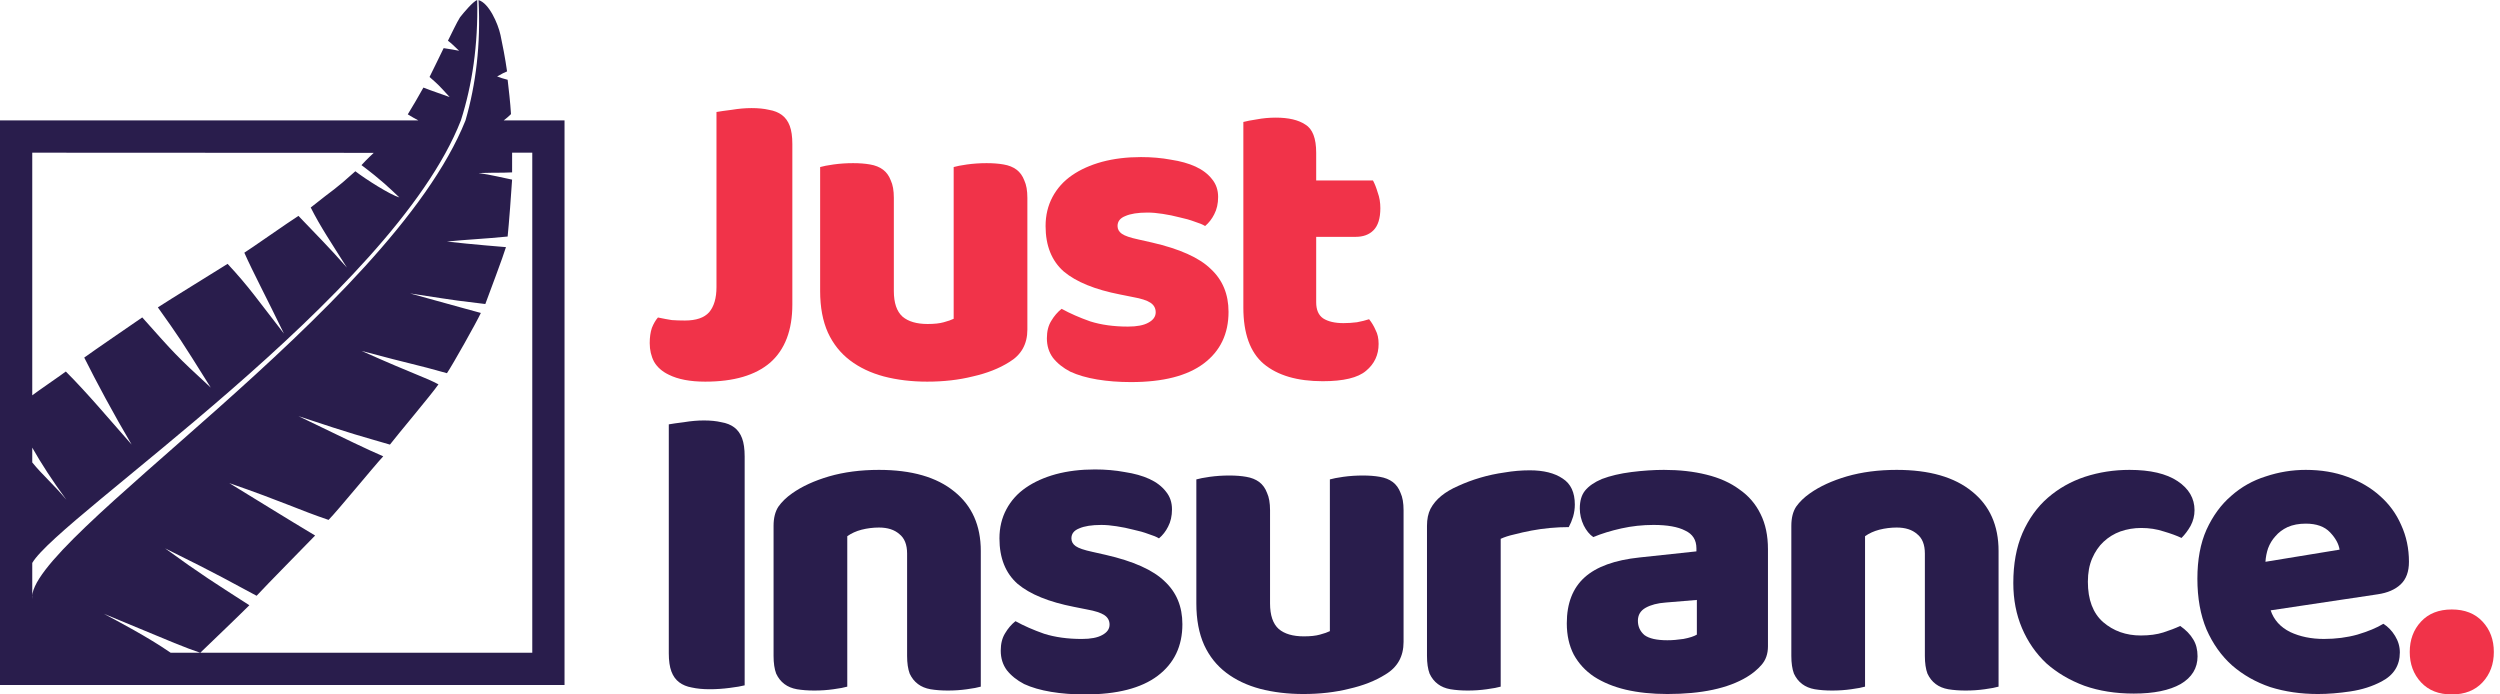
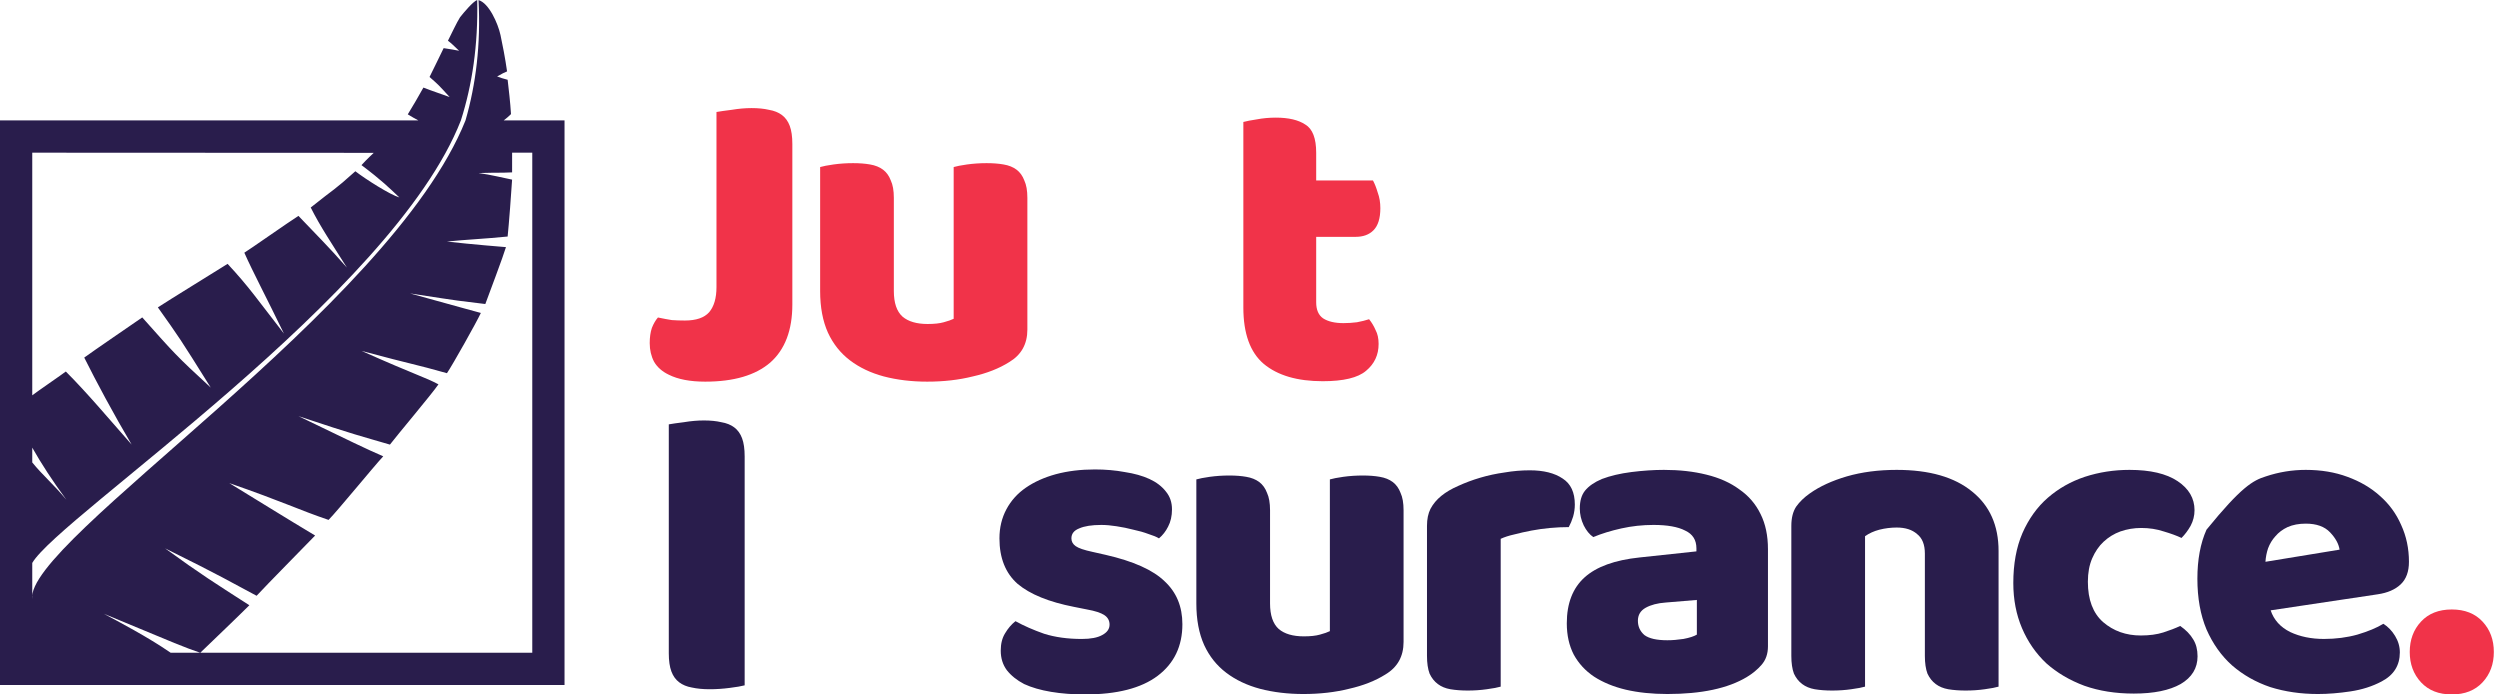
<svg xmlns="http://www.w3.org/2000/svg" width="288" height="80" viewBox="0 0 288 80" fill="none">
  <path d="M277.602 75.106C277.602 73.707 278.035 72.542 278.9 71.61C279.766 70.677 280.948 70.211 282.446 70.211C283.944 70.211 285.126 70.677 285.992 71.61C286.858 72.542 287.29 73.707 287.29 75.106C287.29 76.504 286.858 77.669 285.992 78.602C285.126 79.534 283.944 80 282.446 80C280.948 80 279.766 79.534 278.9 78.602C278.035 77.669 277.602 76.504 277.602 75.106Z" fill="#F13349" />
-   <path d="M267.023 79.95C265.059 79.95 263.227 79.684 261.529 79.151C259.865 78.585 258.4 77.753 257.135 76.654C255.903 75.555 254.92 74.173 254.188 72.509C253.489 70.844 253.139 68.896 253.139 66.665C253.139 64.468 253.489 62.587 254.188 61.022C254.92 59.424 255.869 58.125 257.035 57.126C258.2 56.094 259.532 55.345 261.03 54.879C262.528 54.38 264.06 54.13 265.625 54.13C267.389 54.13 268.987 54.396 270.419 54.929C271.884 55.462 273.133 56.194 274.165 57.126C275.23 58.059 276.046 59.174 276.612 60.472C277.211 61.771 277.511 63.186 277.511 64.718C277.511 65.85 277.195 66.715 276.562 67.315C275.929 67.914 275.047 68.297 273.915 68.463L261.579 70.311C261.946 71.41 262.695 72.242 263.827 72.808C264.959 73.341 266.257 73.607 267.722 73.607C269.087 73.607 270.369 73.441 271.568 73.108C272.8 72.742 273.799 72.326 274.564 71.859C275.097 72.192 275.547 72.659 275.913 73.258C276.279 73.857 276.462 74.49 276.462 75.156C276.462 76.654 275.763 77.769 274.365 78.502C273.299 79.068 272.101 79.451 270.769 79.65C269.437 79.85 268.188 79.95 267.023 79.95ZM265.625 60.323C264.826 60.323 264.126 60.456 263.527 60.722C262.961 60.989 262.495 61.338 262.129 61.771C261.763 62.171 261.48 62.637 261.28 63.169C261.113 63.669 261.013 64.185 260.98 64.718L269.52 63.319C269.42 62.653 269.054 61.987 268.421 61.322C267.789 60.656 266.857 60.323 265.625 60.323Z" fill="#291D4C" />
+   <path d="M267.023 79.95C265.059 79.95 263.227 79.684 261.529 79.151C259.865 78.585 258.4 77.753 257.135 76.654C255.903 75.555 254.92 74.173 254.188 72.509C253.489 70.844 253.139 68.896 253.139 66.665C253.139 64.468 253.489 62.587 254.188 61.022C258.2 56.094 259.532 55.345 261.03 54.879C262.528 54.38 264.06 54.13 265.625 54.13C267.389 54.13 268.987 54.396 270.419 54.929C271.884 55.462 273.133 56.194 274.165 57.126C275.23 58.059 276.046 59.174 276.612 60.472C277.211 61.771 277.511 63.186 277.511 64.718C277.511 65.85 277.195 66.715 276.562 67.315C275.929 67.914 275.047 68.297 273.915 68.463L261.579 70.311C261.946 71.41 262.695 72.242 263.827 72.808C264.959 73.341 266.257 73.607 267.722 73.607C269.087 73.607 270.369 73.441 271.568 73.108C272.8 72.742 273.799 72.326 274.564 71.859C275.097 72.192 275.547 72.659 275.913 73.258C276.279 73.857 276.462 74.49 276.462 75.156C276.462 76.654 275.763 77.769 274.365 78.502C273.299 79.068 272.101 79.451 270.769 79.65C269.437 79.85 268.188 79.95 267.023 79.95ZM265.625 60.323C264.826 60.323 264.126 60.456 263.527 60.722C262.961 60.989 262.495 61.338 262.129 61.771C261.763 62.171 261.48 62.637 261.28 63.169C261.113 63.669 261.013 64.185 260.98 64.718L269.52 63.319C269.42 62.653 269.054 61.987 268.421 61.322C267.789 60.656 266.857 60.323 265.625 60.323Z" fill="#291D4C" />
  <path d="M246.666 60.822C245.833 60.822 245.034 60.955 244.269 61.222C243.536 61.488 242.887 61.888 242.321 62.42C241.788 62.92 241.355 63.552 241.022 64.318C240.689 65.084 240.523 65.983 240.523 67.015C240.523 69.079 241.106 70.627 242.271 71.66C243.47 72.692 244.918 73.208 246.616 73.208C247.615 73.208 248.48 73.091 249.213 72.858C249.945 72.625 250.595 72.375 251.161 72.109C251.827 72.575 252.326 73.091 252.659 73.657C252.992 74.19 253.158 74.839 253.158 75.605C253.158 76.97 252.509 78.036 251.211 78.801C249.912 79.534 248.114 79.9 245.817 79.9C243.719 79.9 241.821 79.6 240.123 79.001C238.425 78.368 236.96 77.503 235.728 76.404C234.53 75.272 233.598 73.924 232.932 72.359C232.266 70.794 231.933 69.063 231.933 67.165C231.933 64.967 232.282 63.053 232.982 61.421C233.714 59.757 234.696 58.392 235.928 57.326C237.16 56.261 238.575 55.462 240.173 54.929C241.805 54.396 243.519 54.13 245.317 54.13C247.715 54.13 249.562 54.563 250.861 55.428C252.159 56.294 252.809 57.409 252.809 58.775C252.809 59.407 252.659 60.006 252.359 60.572C252.06 61.105 251.71 61.571 251.31 61.971C250.744 61.705 250.062 61.455 249.263 61.222C248.464 60.955 247.598 60.822 246.666 60.822Z" fill="#291D4C" />
  <path d="M221.745 63.769C221.745 62.737 221.445 61.987 220.846 61.521C220.28 61.022 219.497 60.772 218.498 60.772C217.832 60.772 217.167 60.855 216.501 61.022C215.868 61.188 215.319 61.438 214.853 61.771V79.101C214.52 79.201 213.987 79.301 213.254 79.401C212.555 79.501 211.823 79.55 211.057 79.55C210.325 79.55 209.659 79.501 209.059 79.401C208.493 79.301 208.011 79.101 207.611 78.801C207.211 78.502 206.895 78.102 206.662 77.603C206.462 77.07 206.362 76.388 206.362 75.555V60.572C206.362 59.673 206.546 58.941 206.912 58.375C207.311 57.809 207.844 57.293 208.51 56.827C209.642 56.028 211.057 55.378 212.755 54.879C214.486 54.38 216.401 54.13 218.498 54.13C222.261 54.13 225.157 54.962 227.188 56.627C229.219 58.258 230.235 60.539 230.235 63.469V79.101C229.902 79.201 229.369 79.301 228.637 79.401C227.937 79.501 227.205 79.55 226.439 79.55C225.707 79.55 225.041 79.501 224.442 79.401C223.875 79.301 223.393 79.101 222.993 78.801C222.594 78.502 222.277 78.102 222.044 77.603C221.845 77.07 221.745 76.388 221.745 75.555V63.769Z" fill="#291D4C" />
  <path d="M192.082 73.757C192.648 73.757 193.264 73.707 193.93 73.607C194.629 73.474 195.145 73.308 195.478 73.108V69.113L191.882 69.412C190.95 69.479 190.184 69.679 189.585 70.011C188.986 70.344 188.686 70.844 188.686 71.51C188.686 72.176 188.936 72.725 189.435 73.158C189.968 73.557 190.85 73.757 192.082 73.757ZM191.682 54.13C193.48 54.13 195.112 54.313 196.577 54.679C198.075 55.045 199.34 55.611 200.372 56.377C201.438 57.11 202.254 58.059 202.82 59.224C203.386 60.356 203.669 61.705 203.669 63.269V74.456C203.669 75.322 203.419 76.038 202.919 76.604C202.453 77.137 201.887 77.603 201.221 78.002C199.057 79.301 196.011 79.95 192.082 79.95C190.317 79.95 188.719 79.784 187.288 79.451C185.889 79.118 184.674 78.618 183.642 77.952C182.643 77.286 181.86 76.437 181.294 75.405C180.762 74.373 180.495 73.174 180.495 71.809C180.495 69.512 181.178 67.748 182.543 66.516C183.908 65.284 186.022 64.518 188.886 64.218L195.428 63.519V63.169C195.428 62.204 194.995 61.521 194.13 61.122C193.297 60.689 192.082 60.472 190.484 60.472C189.219 60.472 187.987 60.606 186.788 60.872C185.589 61.138 184.507 61.471 183.542 61.871C183.109 61.571 182.743 61.122 182.443 60.523C182.143 59.89 181.994 59.241 181.994 58.575C181.994 57.709 182.193 57.026 182.593 56.527C183.026 55.994 183.675 55.545 184.541 55.179C185.506 54.812 186.638 54.546 187.937 54.38C189.269 54.213 190.517 54.13 191.682 54.13Z" fill="#291D4C" />
  <path d="M172.88 79.101C172.547 79.201 172.014 79.301 171.281 79.4C170.582 79.5 169.85 79.55 169.084 79.55C168.351 79.55 167.686 79.5 167.086 79.4C166.52 79.301 166.037 79.101 165.638 78.801C165.238 78.502 164.922 78.102 164.689 77.603C164.489 77.07 164.389 76.387 164.389 75.555V60.572C164.389 59.806 164.523 59.157 164.789 58.624C165.089 58.059 165.505 57.559 166.038 57.126C166.57 56.693 167.219 56.311 167.985 55.978C168.784 55.611 169.633 55.295 170.532 55.029C171.431 54.762 172.364 54.563 173.329 54.429C174.295 54.263 175.26 54.18 176.226 54.18C177.824 54.18 179.089 54.496 180.021 55.129C180.954 55.728 181.42 56.727 181.42 58.125C181.42 58.591 181.353 59.057 181.22 59.523C181.087 59.956 180.92 60.356 180.721 60.722C180.021 60.722 179.305 60.755 178.573 60.822C177.841 60.889 177.125 60.989 176.425 61.122C175.726 61.255 175.06 61.405 174.428 61.571C173.828 61.704 173.312 61.871 172.88 62.071V79.101Z" fill="#291D4C" />
  <path d="M137.819 55.228C138.152 55.129 138.668 55.029 139.367 54.929C140.1 54.829 140.849 54.779 141.615 54.779C142.347 54.779 142.996 54.829 143.562 54.929C144.162 55.029 144.661 55.228 145.061 55.528C145.46 55.828 145.76 56.244 145.96 56.777C146.193 57.276 146.309 57.942 146.309 58.774V69.512C146.309 70.877 146.642 71.859 147.308 72.459C147.974 73.025 148.939 73.308 150.205 73.308C150.97 73.308 151.586 73.241 152.053 73.108C152.552 72.975 152.935 72.841 153.201 72.708V55.228C153.534 55.129 154.05 55.029 154.749 54.929C155.482 54.829 156.231 54.779 156.997 54.779C157.729 54.779 158.379 54.829 158.945 54.929C159.544 55.029 160.043 55.228 160.443 55.528C160.842 55.828 161.142 56.244 161.342 56.777C161.575 57.276 161.691 57.942 161.691 58.774V73.957C161.691 75.622 160.992 76.87 159.594 77.703C158.428 78.435 157.03 78.984 155.399 79.351C153.8 79.75 152.053 79.95 150.155 79.95C148.357 79.95 146.692 79.75 145.16 79.351C143.662 78.951 142.364 78.335 141.265 77.503C140.166 76.67 139.317 75.605 138.718 74.306C138.119 72.975 137.819 71.376 137.819 69.512V55.228Z" fill="#291D4C" />
  <path d="M136.211 71.909C136.211 74.44 135.262 76.421 133.365 77.853C131.467 79.284 128.67 80 124.974 80C123.576 80 122.277 79.9 121.079 79.7C119.88 79.501 118.848 79.201 117.982 78.802C117.15 78.369 116.484 77.836 115.985 77.203C115.519 76.571 115.285 75.822 115.285 74.956C115.285 74.157 115.452 73.491 115.785 72.958C116.118 72.392 116.517 71.926 116.983 71.56C117.949 72.093 119.048 72.575 120.28 73.008C121.545 73.408 122.993 73.608 124.625 73.608C125.657 73.608 126.439 73.458 126.972 73.158C127.538 72.858 127.821 72.459 127.821 71.959C127.821 71.493 127.621 71.127 127.222 70.861C126.822 70.594 126.156 70.378 125.224 70.211L123.726 69.912C120.829 69.346 118.665 68.463 117.233 67.265C115.835 66.033 115.136 64.285 115.136 62.021C115.136 60.789 115.402 59.674 115.935 58.675C116.467 57.676 117.217 56.843 118.182 56.178C119.148 55.512 120.296 54.996 121.628 54.629C122.993 54.263 124.491 54.08 126.123 54.08C127.355 54.08 128.503 54.18 129.569 54.38C130.668 54.546 131.617 54.813 132.416 55.179C133.215 55.545 133.847 56.028 134.313 56.627C134.78 57.193 135.013 57.876 135.013 58.675C135.013 59.441 134.863 60.106 134.563 60.672C134.297 61.205 133.947 61.655 133.514 62.021C133.248 61.854 132.848 61.688 132.316 61.522C131.783 61.322 131.2 61.155 130.568 61.022C129.935 60.856 129.286 60.722 128.62 60.623C127.987 60.523 127.405 60.473 126.872 60.473C125.773 60.473 124.924 60.606 124.325 60.872C123.726 61.105 123.426 61.488 123.426 62.021C123.426 62.387 123.593 62.687 123.925 62.92C124.258 63.153 124.891 63.369 125.823 63.569L127.371 63.919C130.568 64.651 132.832 65.667 134.164 66.965C135.529 68.23 136.211 69.879 136.211 71.909Z" fill="#291D4C" />
-   <path d="M104.498 63.769C104.498 62.737 104.198 61.987 103.599 61.521C103.033 61.022 102.25 60.772 101.251 60.772C100.585 60.772 99.919 60.855 99.254 61.022C98.621 61.188 98.072 61.438 97.606 61.771V79.101C97.273 79.201 96.74 79.301 96.007 79.401C95.308 79.501 94.576 79.55 93.81 79.55C93.077 79.55 92.412 79.501 91.812 79.401C91.246 79.301 90.763 79.101 90.364 78.801C89.964 78.502 89.648 78.102 89.415 77.603C89.215 77.07 89.115 76.388 89.115 75.555V60.572C89.115 59.673 89.299 58.941 89.665 58.375C90.064 57.809 90.597 57.293 91.263 56.827C92.395 56.028 93.81 55.378 95.508 54.879C97.239 54.38 99.154 54.13 101.251 54.13C105.014 54.13 107.91 54.962 109.941 56.627C111.972 58.258 112.988 60.539 112.988 63.469V79.101C112.655 79.201 112.122 79.301 111.39 79.401C110.69 79.501 109.958 79.55 109.192 79.55C108.46 79.55 107.794 79.501 107.194 79.401C106.628 79.301 106.146 79.101 105.746 78.801C105.347 78.502 105.03 78.102 104.797 77.603C104.597 77.07 104.498 76.388 104.498 75.555V63.769Z" fill="#291D4C" />
  <path d="M85.785 78.951C85.419 79.051 84.836 79.15 84.037 79.25C83.271 79.35 82.505 79.4 81.74 79.4C80.974 79.4 80.291 79.334 79.692 79.2C79.126 79.101 78.643 78.901 78.243 78.601C77.844 78.302 77.544 77.885 77.345 77.353C77.145 76.82 77.045 76.121 77.045 75.255V48.886C77.411 48.819 77.994 48.736 78.793 48.636C79.592 48.503 80.358 48.436 81.09 48.436C81.856 48.436 82.522 48.503 83.088 48.636C83.687 48.736 84.187 48.935 84.586 49.235C84.986 49.535 85.285 49.951 85.485 50.484C85.685 51.016 85.785 51.716 85.785 52.581V78.951Z" fill="#291D4C" />
  <path d="M151.625 34.827C151.625 35.692 151.891 36.308 152.424 36.675C152.99 37.041 153.772 37.224 154.771 37.224C155.27 37.224 155.787 37.191 156.319 37.124C156.852 37.024 157.318 36.908 157.718 36.774C158.017 37.141 158.267 37.557 158.467 38.023C158.7 38.456 158.816 38.989 158.816 39.621C158.816 40.886 158.334 41.919 157.368 42.718C156.436 43.517 154.771 43.916 152.374 43.916C149.444 43.916 147.18 43.25 145.582 41.919C144.017 40.587 143.234 38.422 143.234 35.426V14.051C143.601 13.951 144.117 13.851 144.783 13.751C145.482 13.618 146.214 13.551 146.98 13.551C148.445 13.551 149.577 13.818 150.376 14.35C151.208 14.85 151.625 15.932 151.625 17.597V20.793H158.167C158.367 21.159 158.55 21.625 158.716 22.191C158.916 22.724 159.016 23.323 159.016 23.989C159.016 25.154 158.75 26.003 158.217 26.536C157.718 27.036 157.035 27.285 156.169 27.285H151.625V34.827Z" fill="#F13349" />
-   <path d="M141.527 35.925C141.527 38.456 140.578 40.437 138.68 41.868C136.782 43.3 133.985 44.016 130.29 44.016C128.891 44.016 127.593 43.916 126.394 43.716C125.196 43.516 124.163 43.217 123.298 42.817C122.465 42.384 121.799 41.852 121.3 41.219C120.834 40.586 120.601 39.837 120.601 38.972C120.601 38.172 120.767 37.507 121.1 36.974C121.433 36.408 121.833 35.942 122.299 35.575C123.264 36.108 124.363 36.591 125.595 37.024C126.86 37.423 128.309 37.623 129.94 37.623C130.972 37.623 131.755 37.473 132.287 37.174C132.853 36.874 133.136 36.474 133.136 35.975C133.136 35.509 132.937 35.143 132.537 34.876C132.138 34.61 131.472 34.394 130.539 34.227L129.041 33.927C126.144 33.361 123.98 32.479 122.549 31.28C121.15 30.049 120.451 28.301 120.451 26.037C120.451 24.805 120.717 23.689 121.25 22.69C121.783 21.692 122.532 20.859 123.498 20.193C124.463 19.527 125.612 19.011 126.944 18.645C128.309 18.279 129.807 18.096 131.438 18.096C132.67 18.096 133.819 18.196 134.884 18.395C135.983 18.562 136.932 18.828 137.731 19.194C138.53 19.561 139.163 20.044 139.629 20.643C140.095 21.209 140.328 21.891 140.328 22.69C140.328 23.456 140.178 24.122 139.879 24.688C139.612 25.221 139.263 25.67 138.83 26.037C138.563 25.87 138.164 25.704 137.631 25.537C137.098 25.337 136.516 25.171 135.883 25.038C135.251 24.871 134.601 24.738 133.935 24.638C133.303 24.538 132.72 24.488 132.187 24.488C131.089 24.488 130.24 24.622 129.64 24.888C129.041 25.121 128.741 25.504 128.741 26.037C128.741 26.403 128.908 26.702 129.241 26.936C129.574 27.169 130.206 27.385 131.139 27.585L132.687 27.934C135.883 28.667 138.147 29.682 139.479 30.981C140.844 32.246 141.527 33.894 141.527 35.925Z" fill="#F13349" />
  <path d="M94.48 19.244C94.813 19.145 95.329 19.045 96.029 18.945C96.761 18.845 97.51 18.795 98.276 18.795C99.008 18.795 99.658 18.845 100.224 18.945C100.823 19.045 101.322 19.244 101.722 19.544C102.122 19.844 102.421 20.26 102.621 20.793C102.854 21.292 102.971 21.958 102.971 22.79V33.528C102.971 34.893 103.303 35.875 103.969 36.474C104.635 37.041 105.601 37.324 106.866 37.324C107.632 37.324 108.248 37.257 108.714 37.124C109.213 36.99 109.596 36.857 109.863 36.724V19.244C110.196 19.145 110.712 19.045 111.411 18.945C112.143 18.845 112.892 18.795 113.658 18.795C114.391 18.795 115.04 18.845 115.606 18.945C116.205 19.045 116.705 19.244 117.104 19.544C117.504 19.844 117.803 20.26 118.003 20.793C118.236 21.292 118.353 21.958 118.353 22.79V37.973C118.353 39.638 117.654 40.886 116.255 41.718C115.09 42.451 113.691 43 112.06 43.367C110.462 43.766 108.714 43.966 106.816 43.966C105.018 43.966 103.353 43.766 101.822 43.367C100.324 42.967 99.025 42.351 97.926 41.519C96.828 40.686 95.979 39.621 95.379 38.322C94.78 36.99 94.48 35.392 94.48 33.528V19.244Z" fill="#F13349" />
  <path d="M82.538 12.902C82.905 12.835 83.487 12.752 84.287 12.652C85.086 12.519 85.851 12.452 86.584 12.452C87.35 12.452 88.016 12.519 88.582 12.652C89.181 12.752 89.68 12.952 90.08 13.252C90.479 13.551 90.779 13.967 90.979 14.5C91.178 15.033 91.278 15.732 91.278 16.598V35.076C91.278 38.039 90.429 40.27 88.731 41.769C87.033 43.233 84.536 43.966 81.24 43.966C79.509 43.966 78.11 43.7 77.045 43.167C76.279 42.801 75.713 42.301 75.347 41.669C75.014 41.036 74.847 40.32 74.847 39.521C74.847 38.855 74.931 38.273 75.097 37.773C75.297 37.274 75.53 36.874 75.796 36.575C76.429 36.708 76.962 36.808 77.394 36.874C77.861 36.907 78.36 36.924 78.893 36.924C80.191 36.924 81.124 36.608 81.689 35.975C82.255 35.309 82.538 34.344 82.538 33.078V12.902Z" fill="#F13349" />
  <path fill-rule="evenodd" clip-rule="evenodd" d="M54.975 0C54.49 0.172 53.437 1.432 52.994 1.994C52.607 2.606 52.023 3.864 51.603 4.691C52.182 5.141 51.989 5.013 52.889 5.848C52.31 5.719 52.117 5.719 51.108 5.546C50.75 6.264 49.897 8.061 49.483 8.868C50.511 9.768 50.511 9.768 51.799 11.182C50.575 10.732 49.932 10.539 48.776 10.089C48.316 10.929 47.521 12.29 46.976 13.174C47.619 13.559 47.619 13.559 48.196 13.872H46.592C46.51 13.872 46.511 13.872 46.431 13.872H0V78.915H65.034V46.394V13.872H58.026C58.342 13.633 58.623 13.39 58.867 13.145C58.788 11.834 58.614 10.327 58.48 9.19C57.773 8.997 57.773 8.997 57.258 8.804L57.286 8.8C57.965 8.418 57.965 8.418 58.415 8.226C58.197 6.678 57.873 5.038 57.658 4.041C57.369 2.699 56.315 0.336 55.127 0.013C55.393 5.112 54.832 9.691 53.626 13.872H53.36H53.094C54.398 9.773 55.085 5.199 54.975 0ZM61.318 17.589V75.198H19.665C16.968 73.341 13.613 71.595 11.958 70.704C20.886 74.417 21.014 74.481 23.07 75.198C24.484 73.838 27.44 71.011 28.726 69.725C24.934 67.284 23.07 66.127 19.022 63.171C25.641 66.448 26.412 66.962 29.561 68.633C30.628 67.473 35.223 62.809 36.302 61.693C33.288 59.893 28.726 57.066 26.412 55.652C32.71 57.837 34.361 58.711 37.851 59.893C38.952 58.768 43.068 53.725 44.149 52.567C42.221 51.732 40.357 50.832 34.381 47.94C40.936 50.125 41.642 50.254 44.92 51.218C45.711 50.18 49.76 45.377 50.511 44.277C48.877 43.41 48.133 43.313 41.642 40.422C47.876 42.092 47.619 41.9 51.489 42.992C52.182 41.964 54.899 37.116 55.395 36.052C54.238 35.73 54.174 35.73 47.233 33.802C53.917 34.831 52.31 34.574 55.909 35.023C56.269 34.05 58 29.456 58.287 28.469C58.287 28.469 54.238 28.147 51.489 27.827C53.688 27.599 55.973 27.505 58.48 27.248C58.607 26.087 58.933 21.812 58.994 20.693C57.969 20.491 56.59 20.137 55.139 19.934C58.026 19.857 57.258 19.934 58.994 19.857C59 19.561 58.995 17.881 58.996 17.589H61.318ZM53.626 13.872C44.946 35.559 2.763 62.4 3.716 69.019V64.85C6.812 59.515 45.221 34.034 53.094 13.872H53.36H53.626ZM3.716 51.568C4.741 53.383 6.057 55.416 7.649 57.575C6.177 55.798 4.928 54.766 3.716 53.274V51.568ZM43.056 17.608C43.056 17.608 42.285 18.315 41.642 19.022C43.956 20.757 44.856 21.657 46.012 22.749C44.926 22.428 42.11 20.639 40.936 19.729C38.365 22.042 38.686 21.592 35.795 23.906C36.893 26.085 38.108 27.89 39.964 30.825C37.594 28.147 36.823 27.44 34.381 24.87C33.353 25.512 28.597 28.854 28.147 29.111C29.111 31.296 30.718 34.316 32.71 38.43C29.571 34.398 28.726 33.096 26.219 30.396C25.09 31.11 19.327 34.657 18.186 35.409C20.693 38.944 20.628 38.815 24.28 44.654C20.243 40.936 20.114 40.743 16.387 36.566C15.303 37.317 10.781 40.406 9.704 41.193C11.117 44.02 13.045 47.619 15.166 51.218C12.574 48.281 10.089 45.306 7.583 42.799C7.205 43.097 4.091 45.236 3.716 45.541V17.589C16.658 17.589 43.056 17.608 43.056 17.608Z" fill="#291D4C" />
</svg>